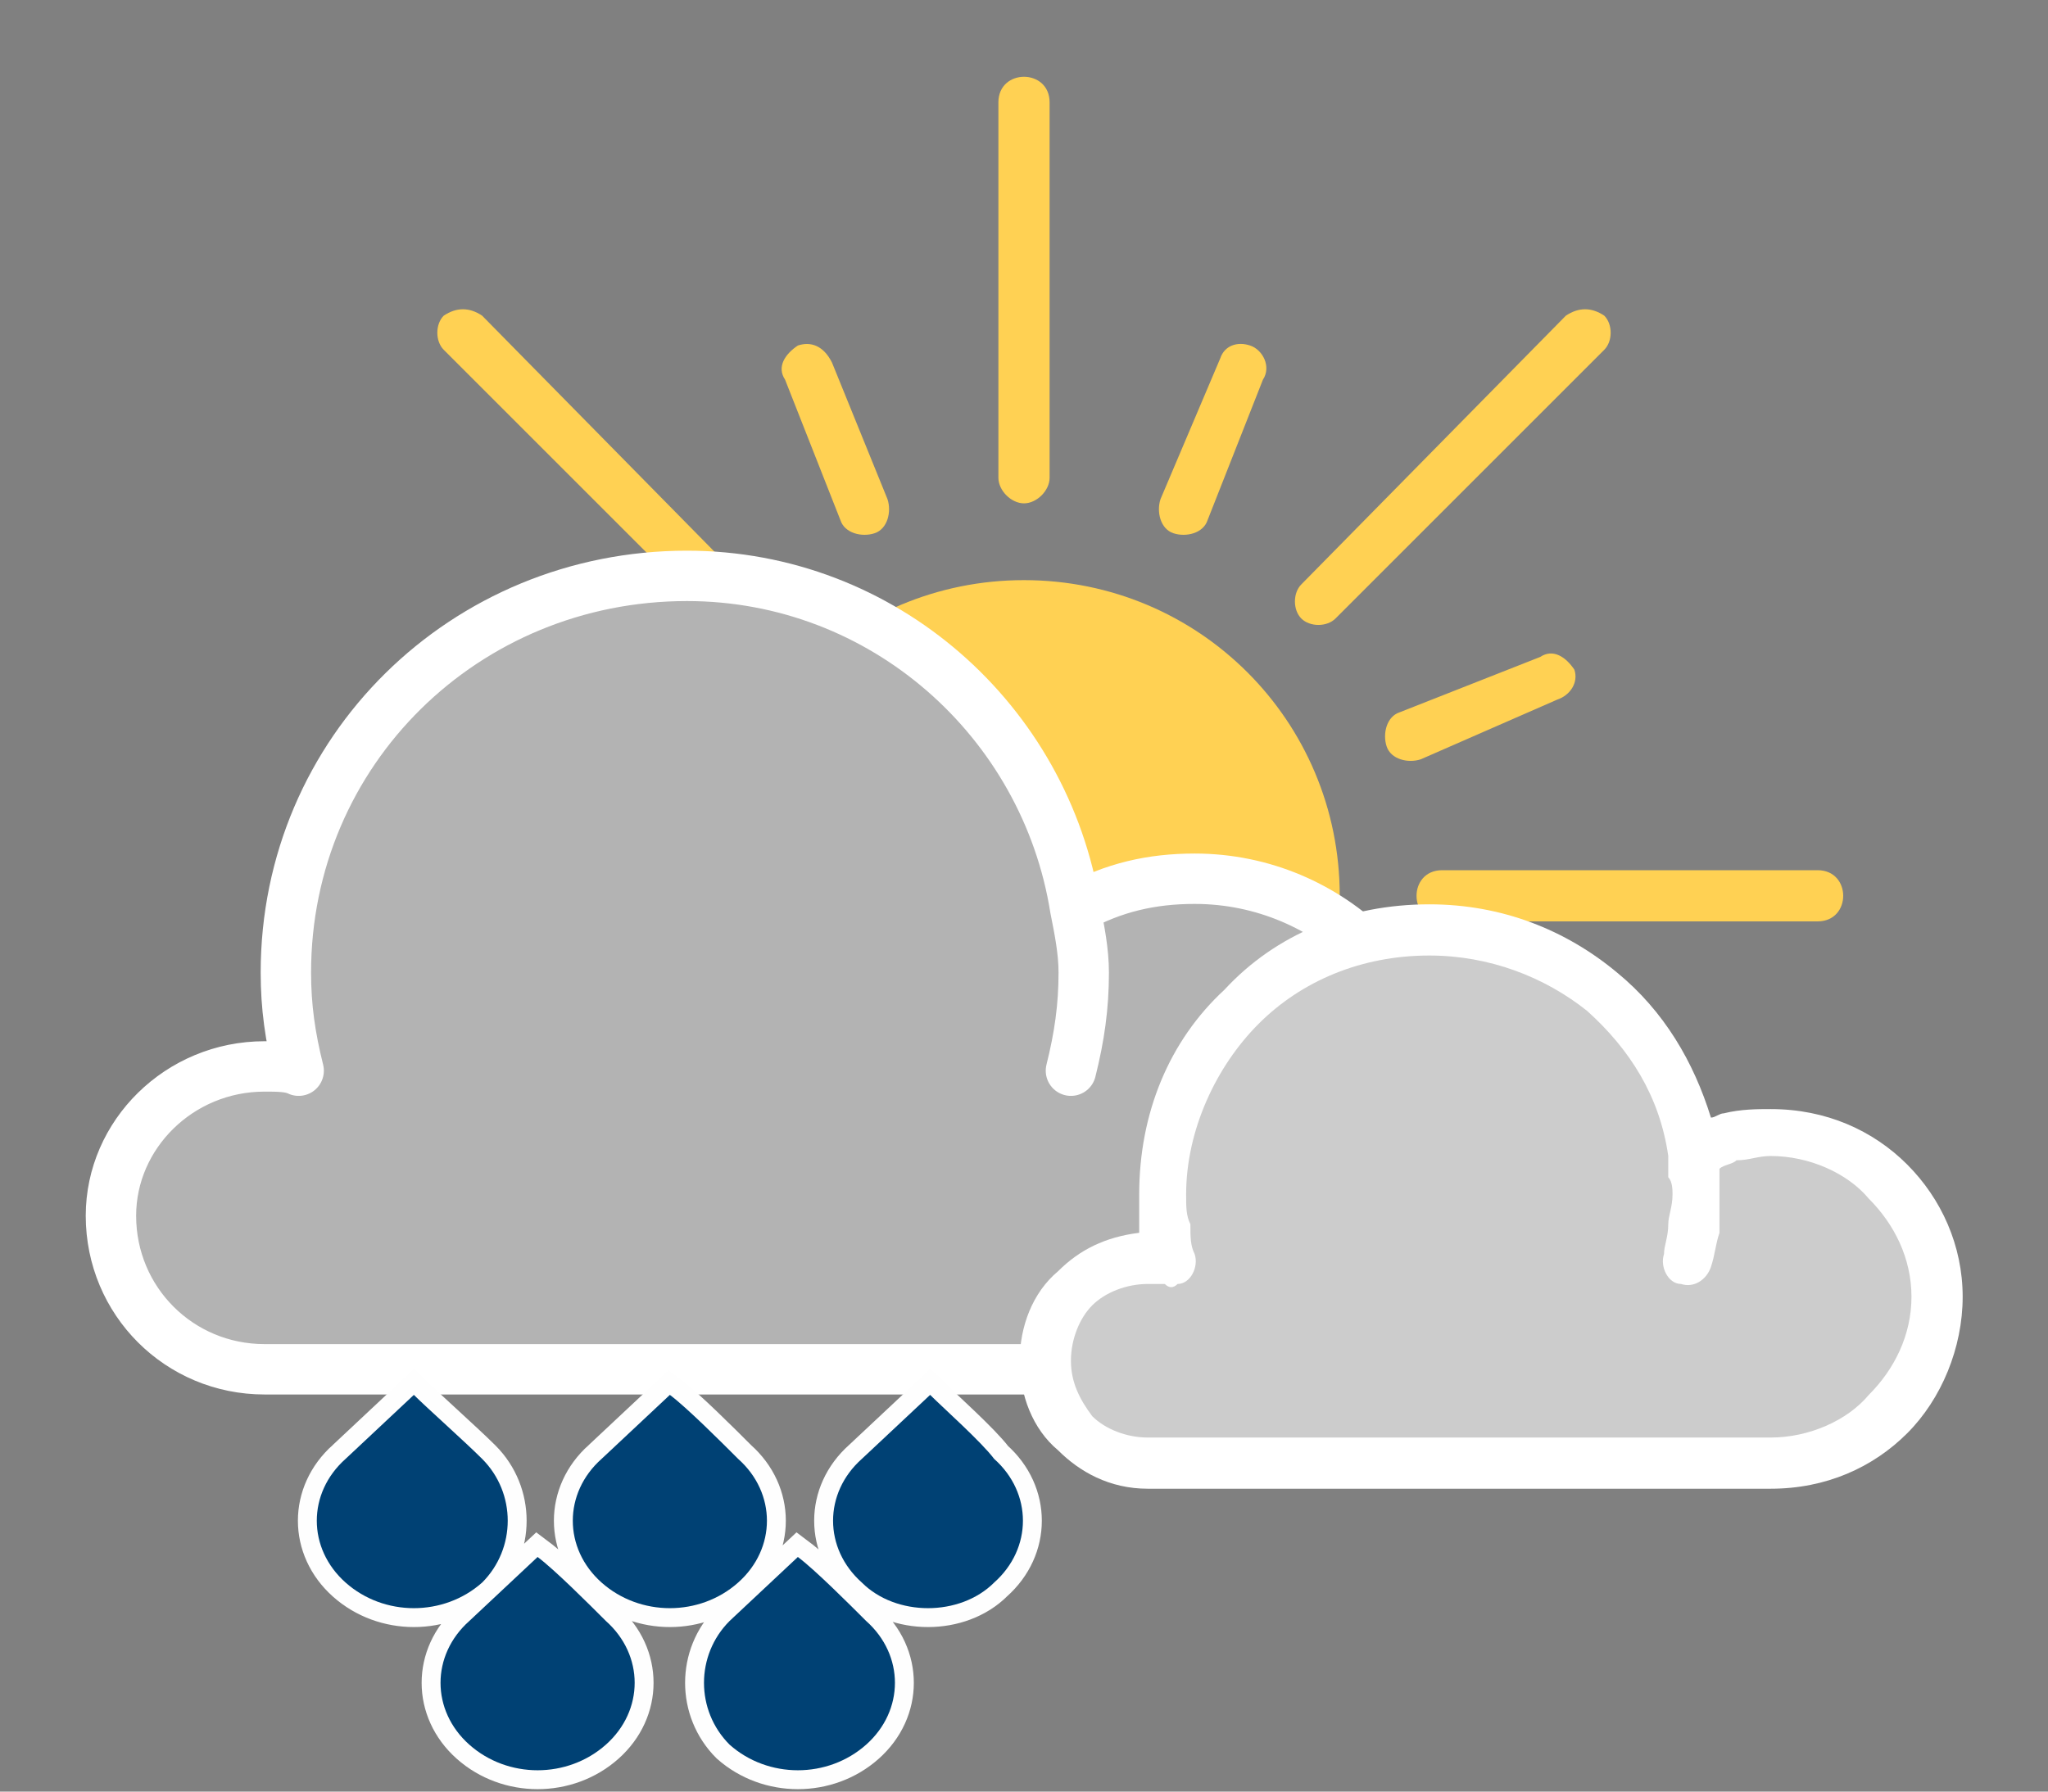
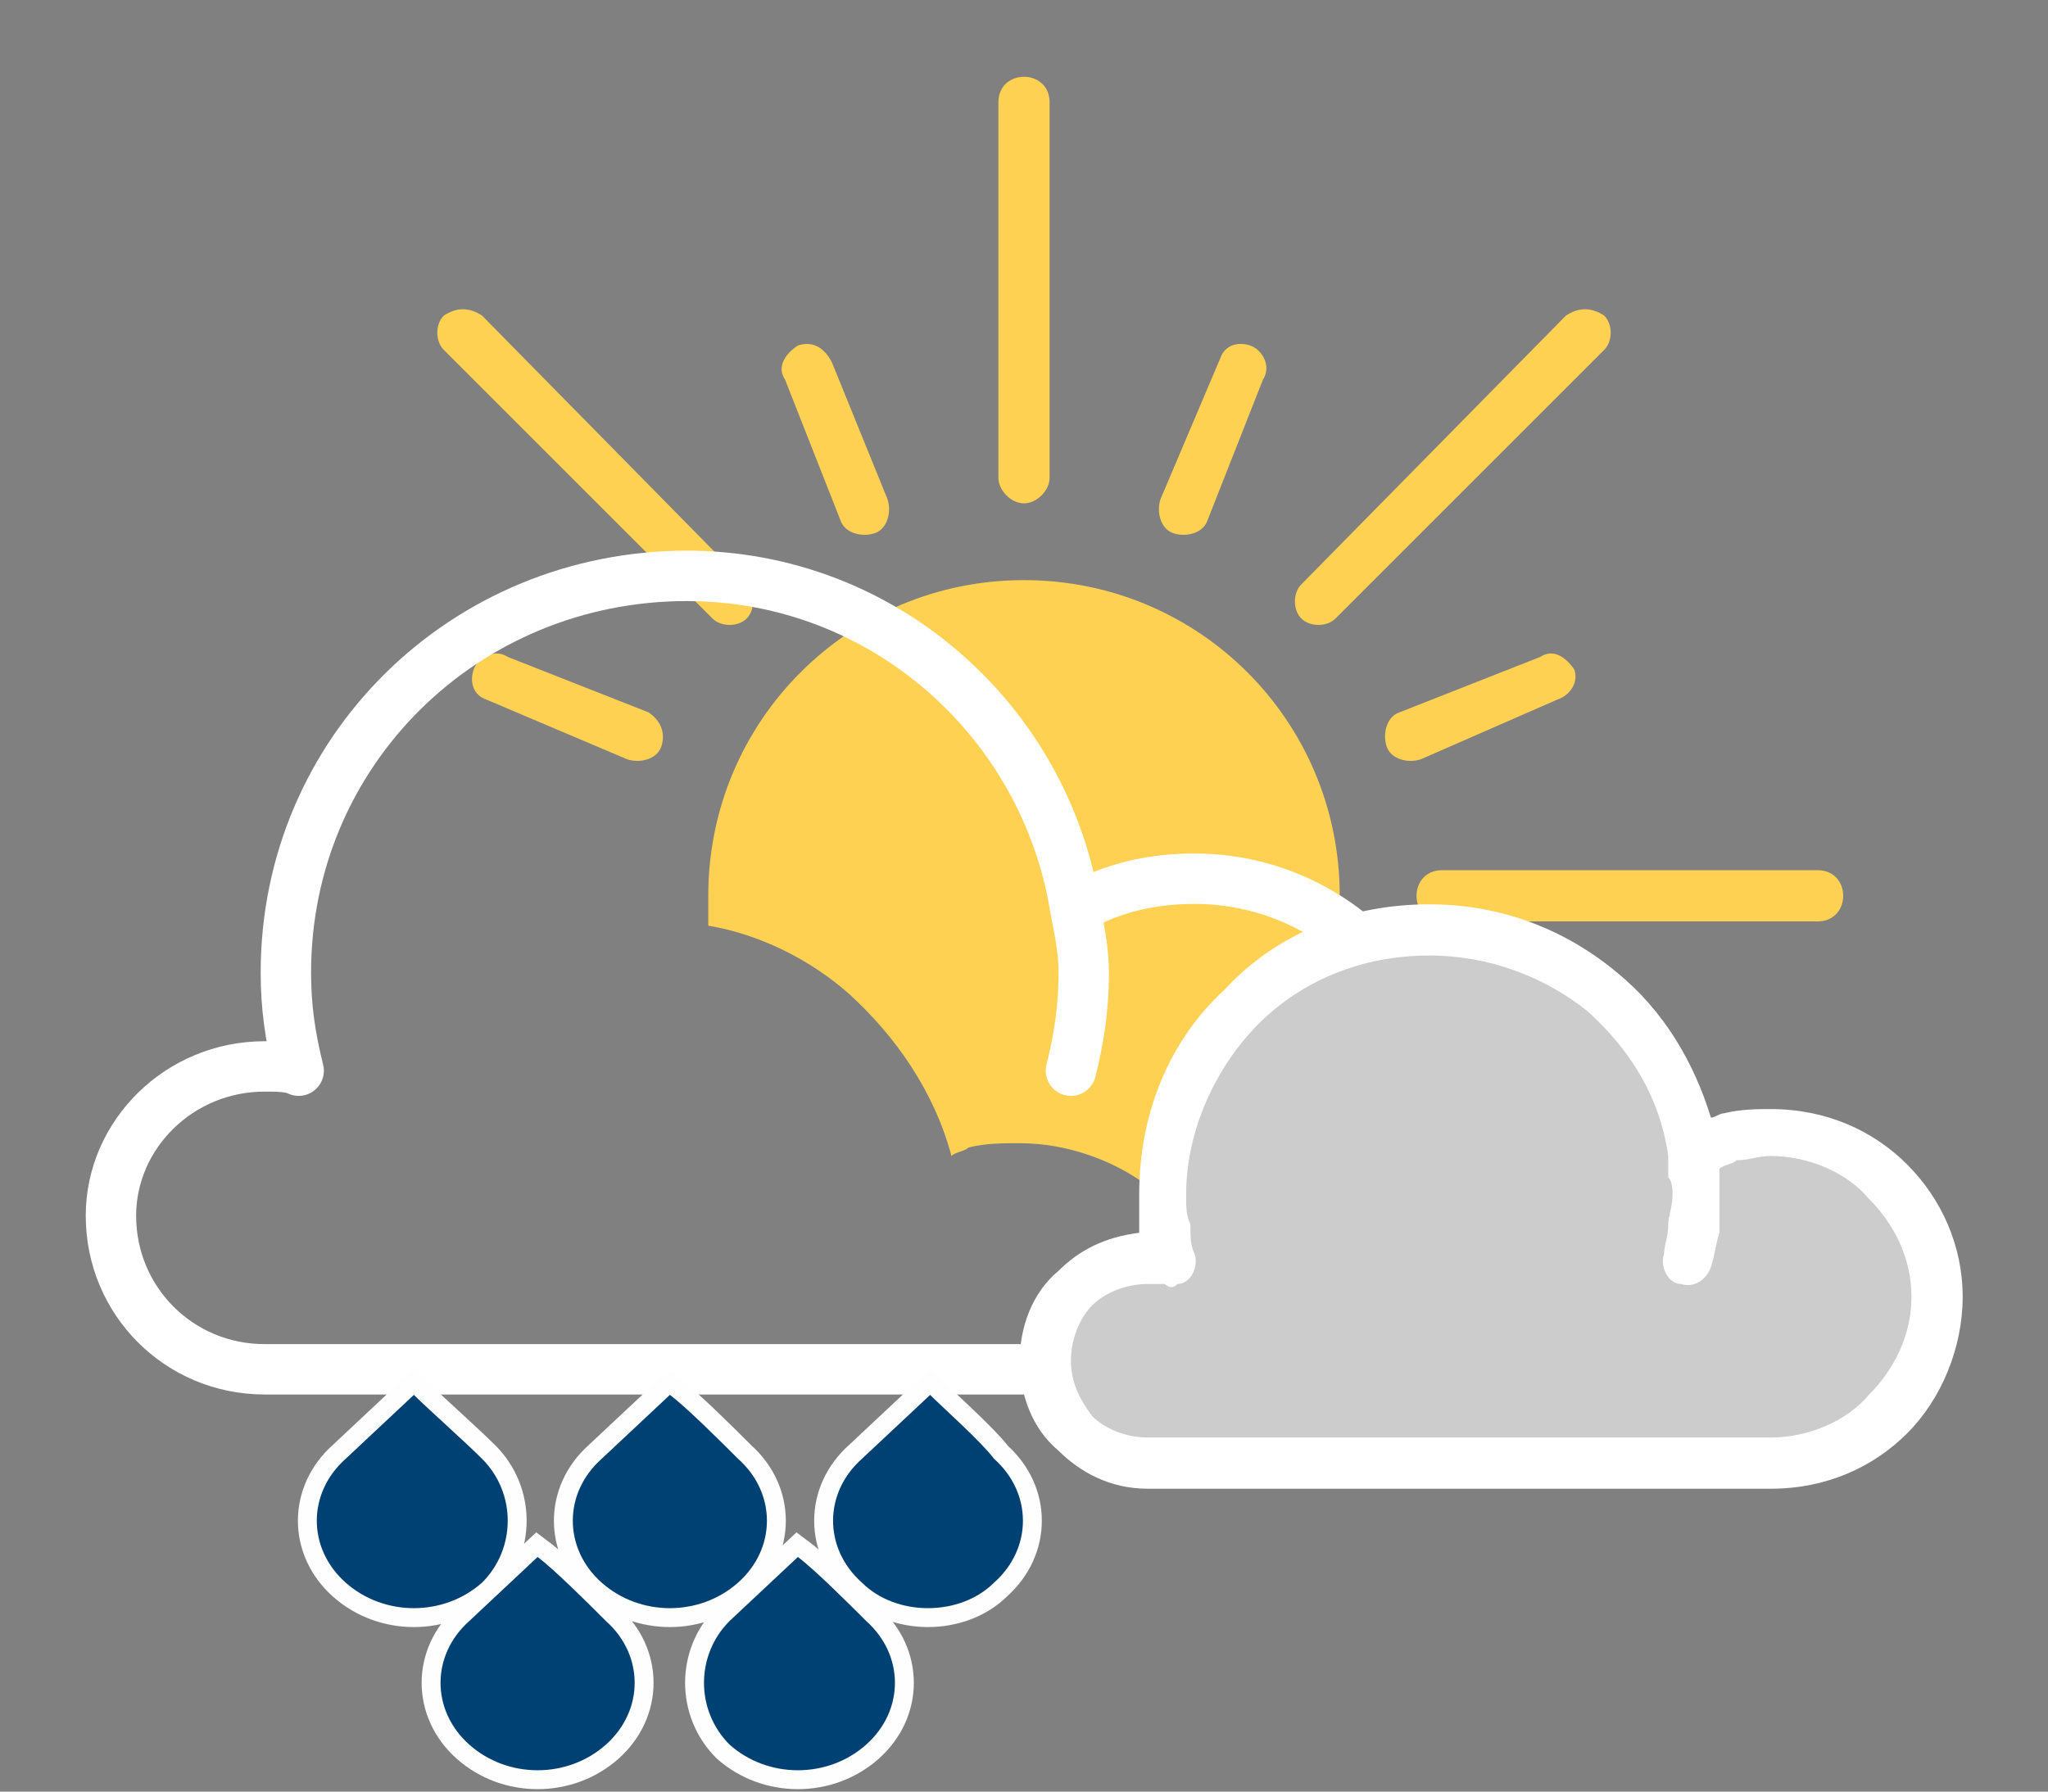
<svg xmlns="http://www.w3.org/2000/svg" xml:space="preserve" width="480px" height="420px" version="1.1" style="shape-rendering:geometricPrecision; text-rendering:geometricPrecision; image-rendering:optimizeQuality; fill-rule:evenodd; clip-rule:evenodd" viewBox="0 0 480 420">
  <rect x="0" y="0" width="480" height="420" fill="#808080" stroke="none" />
  <defs>
    <style type="text/css">
   
    .str1 {stroke:#FEFEFE;stroke-width:8.858}
    .str0 {stroke:white;stroke-width:11.811;stroke-linecap:round;stroke-linejoin:round}
    .fil2 {fill:none}
    .fil5 {fill:#004174}
    .fil1 {fill:#B3B3B3}
    .fil4 {fill:#CCCCCC;fill-rule:nonzero}
    .fil0 {fill:#FFD153;fill-rule:nonzero}
    .fil3 {fill:white;fill-rule:nonzero}
   
  </style>
  </defs>
  <g id="Layer_x0020_1">
    <path class="fil0" d="M376 338c2,2 2,6 0,8 -3,2 -6,2 -9,0l-62 -63c-2,-2 -2,-6 0,-8 2,-2 6,-2 8,0l63 63zm-201 -201c2,2 2,6 0,8 -2,2 -6,2 -8,0l-63 -63c-2,-2 -2,-6 0,-8 3,-2 6,-2 9,0l62 63zm251 67c4,0 6,3 6,6 0,3 -2,6 -6,6l-88 0c-4,0 -6,-3 -6,-6 0,-3 2,-6 6,-6l88 0zm-59 -130c3,-2 6,-2 9,0 2,2 2,6 0,8l-63 63c-2,2 -6,2 -8,0 -2,-2 -2,-6 0,-8l62 -63zm-2 182c4,1 5,4 4,7 -2,3 -5,5 -8,4l-33 -14c-3,-1 -4,-5 -3,-8 1,-3 5,-4 8,-3l32 14zm-213 -89c3,2 4,5 3,8 -1,3 -5,4 -8,3l-33 -14c-3,-1 -4,-4 -3,-7 1,-3 5,-5 8,-3l33 13zm134 -83c1,-3 4,-4 7,-3 3,1 5,5 3,8l-13 33c-1,3 -5,4 -8,3 -3,-1 -4,-5 -3,-8l14 -33zm75 70c3,-2 6,0 8,3 1,3 -1,6 -4,7l-32 14c-3,1 -7,0 -8,-3 -1,-3 0,-7 3,-8l33 -13zm-153 -37c1,3 0,7 -3,8 -3,1 -7,0 -8,-3l-13 -33c-2,-3 0,-6 3,-8 3,-1 6,0 8,4l13 32zm26 -93c0,-4 3,-6 6,-6 3,0 6,2 6,6l0 88c0,3 -3,6 -6,6 -3,0 -6,-3 -6,-6l0 -88zm35 254c27,-11 45,-37 45,-68 0,-41 -33,-74 -74,-74 -41,0 -74,33 -74,74 0,2 0,5 0,7 12,2 24,8 33,16 11,10 20,23 24,38 1,-1 3,-1 4,-2 4,-1 8,-1 12,-1 11,0 22,4 30,10z" />
    <g>
-       <path class="fil1" d="M338 263c0,-31 -26,-57 -58,-57 -10,0 -19,2 -28,7 -7,-44 -45,-78 -91,-78 -52,0 -94,41 -94,93 0,8 1,15 3,23 -2,-1 -5,-1 -8,-1 -20,0 -36,16 -36,35 0,20 16,36 36,36l99 0 119 0c32,0 58,-26 58,-58zm-87 -12c2,-8 3,-15 3,-23 0,-5 -1,-10 -2,-15l-1 38z" />
      <path id="1" class="fil2 str0" d="M338 263c0,-31 -26,-57 -58,-57 -10,0 -19,2 -28,7 -7,-44 -45,-78 -91,-78 -52,0 -94,41 -94,93 0,8 1,15 3,23 -2,-1 -5,-1 -8,-1 -20,0 -36,16 -36,35 0,20 16,36 36,36l99 0 119 0c32,0 58,-26 58,-58zm-87 -12c2,-8 3,-15 3,-23 0,-5 -1,-10 -2,-15" />
    </g>
    <g>
      <path class="fil3" d="M447 273c8,8 13,19 13,31 0,12 -5,24 -13,32 -8,8 -19,13 -32,13l-80 0 -66 0c-9,0 -16,-4 -21,-9l0 0c-6,-5 -9,-13 -9,-21 0,-8 3,-16 9,-21 5,-5 11,-8 19,-9l0 0c0,-3 0,-6 0,-9 0,-19 7,-36 20,-48 12,-13 29,-20 48,-20 17,0 32,6 44,16 11,9 18,21 22,34 1,0 2,-1 3,-1 4,-1 8,-1 11,-1 13,0 24,5 32,13z" />
      <path class="fil4" d="M448 304c0,-9 -4,-17 -10,-23 -5,-6 -14,-10 -23,-10 -3,0 -5,1 -8,1 -1,1 -3,1 -4,2 0,0 0,0 0,1 0,2 0,3 0,5 0,3 0,6 0,9 -1,3 -1,5 -2,8 -1,3 -4,5 -7,4 -3,0 -5,-4 -4,-7 0,-2 1,-4 1,-7 0,-2 1,-4 1,-7 0,-1 0,-3 -1,-4 0,-2 0,-3 0,-5 0,0 0,0 0,0 -2,-14 -9,-25 -19,-34 -10,-8 -23,-13 -37,-13 -16,0 -30,6 -40,16 -10,10 -17,25 -17,40 0,3 0,5 1,7 0,3 0,5 1,7 1,3 -1,7 -4,7 -1,1 -2,1 -3,0 -1,0 -2,0 -2,0 -1,0 -2,0 -2,0 -5,0 -10,2 -13,5 -3,3 -5,8 -5,13 0,5 2,9 5,13l0 0 0 0c3,3 8,5 13,5l66 0 80 0c9,0 18,-4 23,-10 6,-6 10,-14 10,-23z" />
    </g>
    <g>
      <path class="fil2 str1" d="M81 342l16 -15c3,3 12,11 16,15 8,8 8,21 0,29 -9,8 -23,8 -32,0 -9,-8 -9,-21 0,-29zm60 0l16 -15c4,3 12,11 16,15 9,8 9,21 0,29 -9,8 -23,8 -32,0 -9,-8 -9,-21 0,-29zm-31 38l16 -15c4,3 12,11 16,15 9,8 9,21 0,29 -9,8 -23,8 -32,0 -9,-8 -9,-21 0,-29zm61 0l16 -15c4,3 12,11 16,15 9,8 9,21 0,29 -9,8 -23,8 -32,0 -8,-8 -8,-21 0,-29zm31 -38l16 -15c3,3 12,11 15,15 9,8 9,21 0,29 -8,8 -23,8 -31,0 -9,-8 -9,-21 0,-29z" />
      <path id="1" class="fil5" d="M81 342l16 -15c3,3 12,11 16,15 8,8 8,21 0,29 -9,8 -23,8 -32,0 -9,-8 -9,-21 0,-29zm60 0l16 -15c4,3 12,11 16,15 9,8 9,21 0,29 -9,8 -23,8 -32,0 -9,-8 -9,-21 0,-29zm-31 38l16 -15c4,3 12,11 16,15 9,8 9,21 0,29 -9,8 -23,8 -32,0 -9,-8 -9,-21 0,-29zm61 0l16 -15c4,3 12,11 16,15 9,8 9,21 0,29 -9,8 -23,8 -32,0 -8,-8 -8,-21 0,-29zm31 -38l16 -15c3,3 12,11 15,15 9,8 9,21 0,29 -8,8 -23,8 -31,0 -9,-8 -9,-21 0,-29z" />
    </g>
  </g>
</svg>